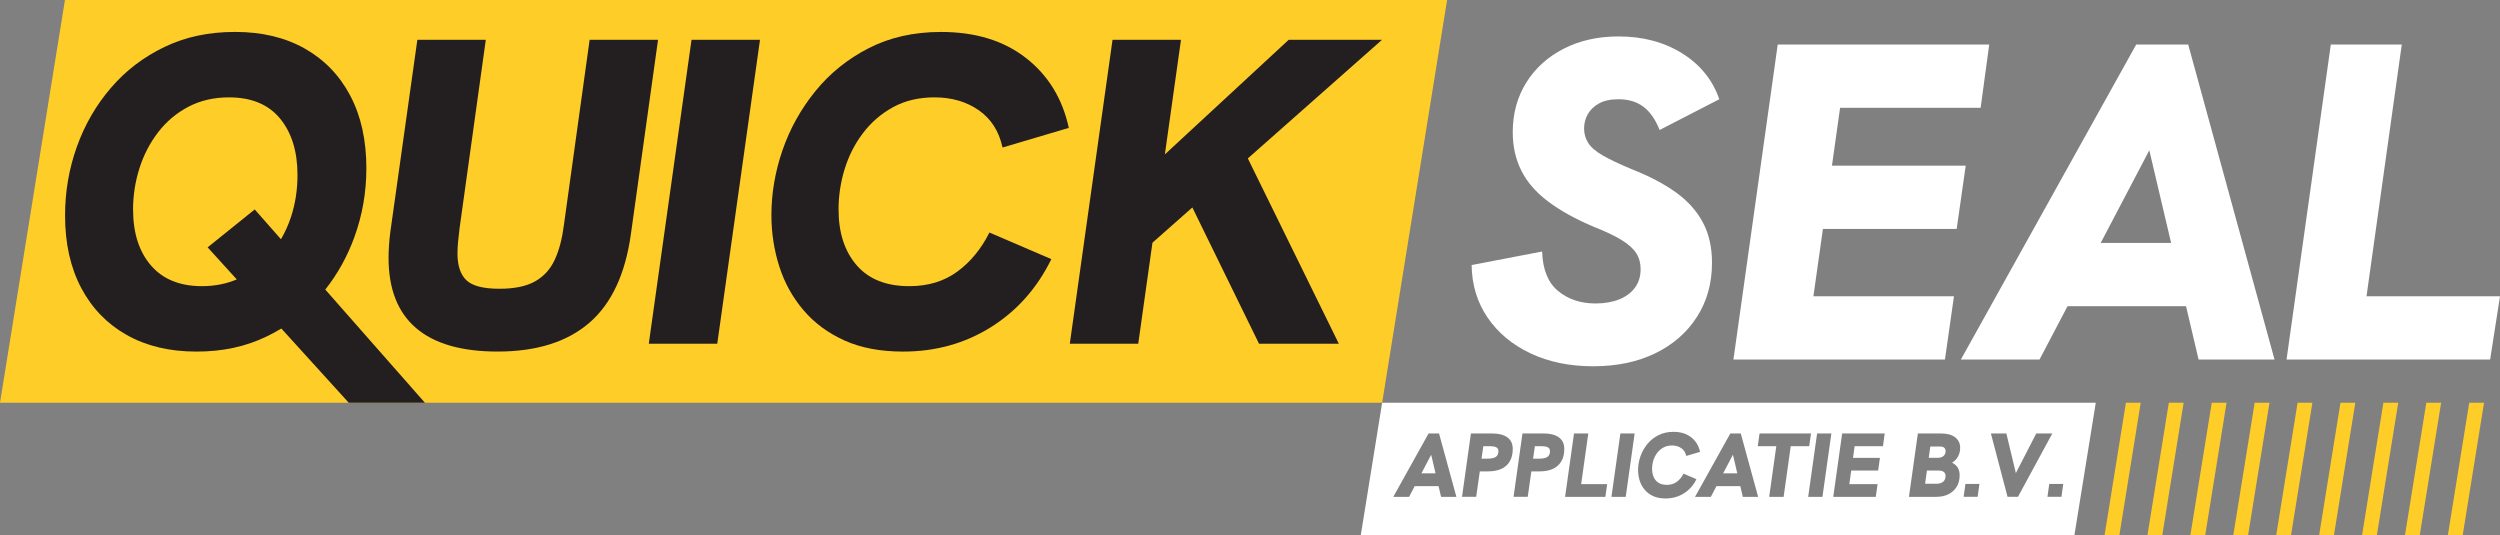
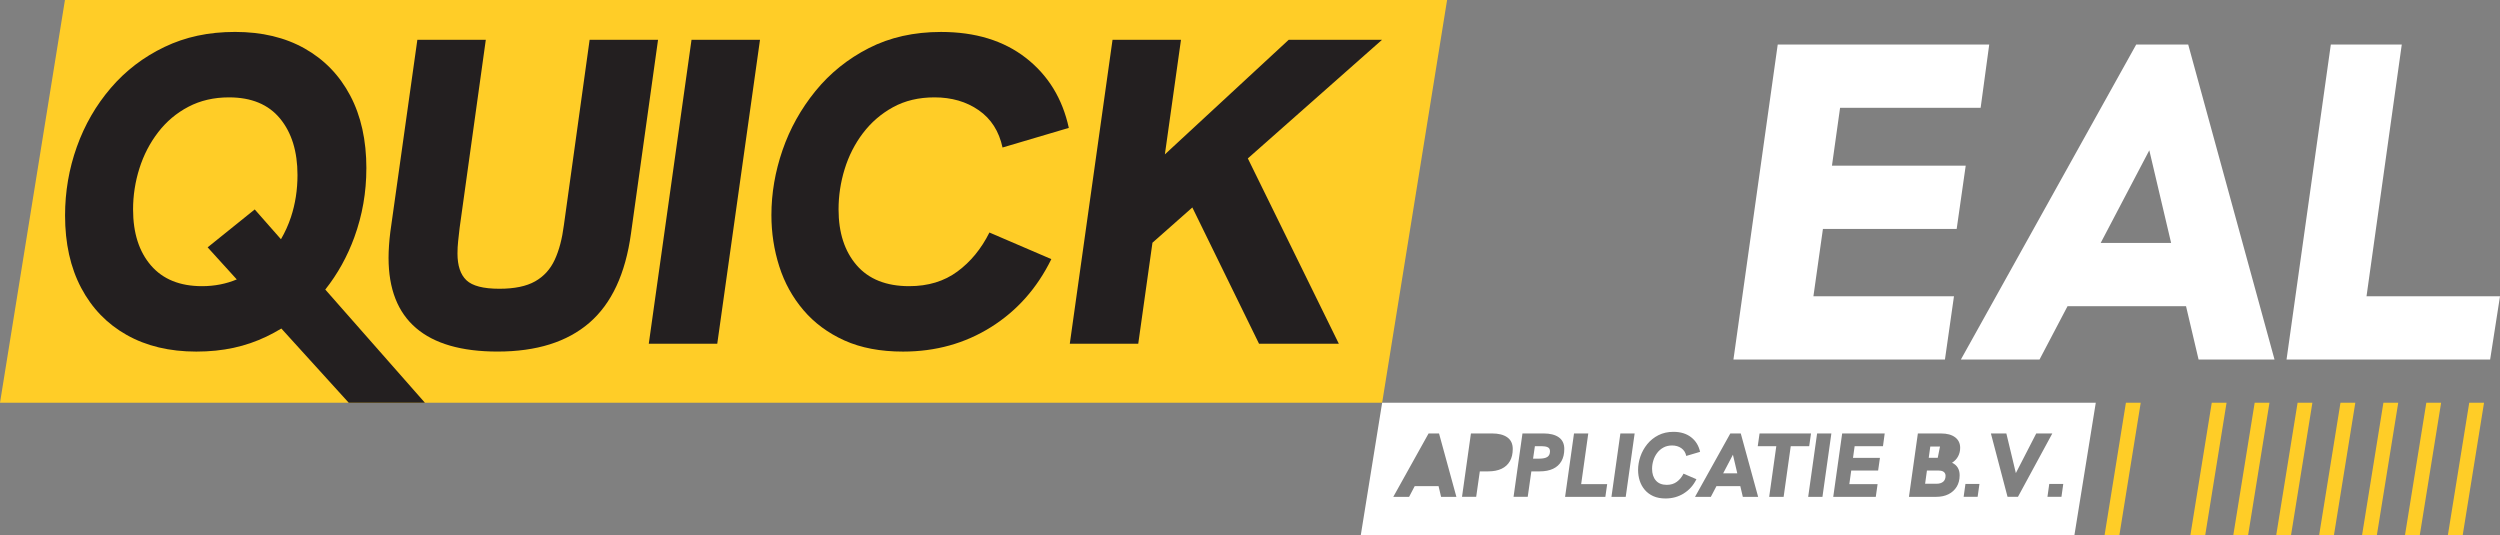
<svg xmlns="http://www.w3.org/2000/svg" id="Layer_1" data-name="Layer 1" viewBox="0 0 841.12 180">
  <rect x="0" y="0" width="841.12" height="180" fill="#808080" stroke="none" />
  <defs>
    <style>
      .cls-1 {
        fill: #231f20;
      }

      .cls-1, .cls-2, .cls-3 {
        stroke-width: 0px;
      }

      .cls-2 {
        fill: #fff;
      }

      .cls-3 {
        fill: #ffcd27;
      }
    </style>
  </defs>
  <g>
    <polygon class="cls-3" points="756.38 180 751.4 180 758.58 135.5 763.56 135.5 756.38 180" />
    <polygon class="cls-3" points="741.95 180 736.96 180 744.14 135.5 749.12 135.5 741.95 180" />
-     <polygon class="cls-3" points="727.51 180 722.52 180 729.7 135.5 734.68 135.5 727.51 180" />
    <polygon class="cls-3" points="713.07 180 708.09 180 715.26 135.5 720.24 135.5 713.07 180" />
    <polygon class="cls-3" points="828.58 180 823.59 180 830.77 135.5 835.75 135.5 828.58 180" />
    <polygon class="cls-3" points="814.14 180 809.16 180 816.33 135.5 821.31 135.5 814.14 180" />
    <polygon class="cls-3" points="799.7 180 794.72 180 801.89 135.5 806.88 135.5 799.7 180" />
    <polygon class="cls-3" points="785.26 180 780.28 180 787.45 135.5 792.44 135.5 785.26 180" />
    <polygon class="cls-3" points="770.82 180 765.84 180 773.02 135.5 778 135.5 770.82 180" />
  </g>
  <g>
    <polygon class="cls-3" points="465.02 135.5 0 135.5 21.85 0 486.87 0 465.02 135.5" />
    <g>
      <path class="cls-1" d="m123.27,56.67c0-9.49-1.81-17.65-5.43-24.5-3.62-6.85-8.73-12.13-15.33-15.85-6.6-3.72-14.4-5.58-23.4-5.58s-16.73,1.69-23.77,5.06c-7.04,3.37-13.06,7.97-18.05,13.79-4.99,5.82-8.8,12.42-11.44,19.81-2.64,7.39-3.96,15.09-3.96,23.11,0,9.39,1.81,17.51,5.43,24.36,3.62,6.85,8.73,12.13,15.33,15.84,6.6,3.72,14.4,5.58,23.4,5.58s16.58-1.69,23.62-5.06c1.73-.83,3.39-1.73,4.99-2.7l22.67,24.97h25.63l-33.52-38.08c4.16-5.25,7.42-11.13,9.79-17.64,2.69-7.39,4.03-15.09,4.03-23.11Zm-37.56,13.79l-15.85,12.76,9.8,10.79c-3.53,1.48-7.42,2.27-11.7,2.27-7.43,0-13.16-2.32-17.17-6.97-4.01-4.64-6.02-10.93-6.02-18.85,0-4.69.71-9.29,2.13-13.79,1.42-4.5,3.52-8.56,6.31-12.18,2.79-3.62,6.18-6.48,10.2-8.58,4.01-2.1,8.56-3.15,13.64-3.15,7.53,0,13.25,2.37,17.17,7.12,3.91,4.75,5.87,11.08,5.87,19,0,4.99-.73,9.71-2.2,14.16-.88,2.66-2.01,5.12-3.36,7.45l-8.82-10.02Z" />
      <path class="cls-1" d="m198.38,13.39l-8.66,62.35c-.59,4.6-1.61,8.49-3.08,11.66-1.47,3.18-3.67,5.6-6.6,7.26-2.93,1.66-6.95,2.49-12.03,2.49-5.38,0-9.07-.95-11.08-2.86-2.01-1.91-3.01-4.91-3.01-9.02,0-1.37.07-2.74.22-4.11.15-1.37.32-2.88.51-4.55l8.8-63.23h-23.03l-9.1,64.7c-.2,1.57-.34,3.08-.44,4.55-.1,1.47-.15,2.84-.15,4.11,0,10.47,3.08,18.34,9.24,23.62,6.16,5.28,15.31,7.92,27.44,7.92,13.11,0,23.4-3.23,30.88-9.68,7.48-6.46,12.15-16.48,14.01-30.08l9.1-65.14h-23.03Z" />
      <polygon class="cls-1" points="218.28 115.65 241.32 115.65 255.7 13.39 232.66 13.39 218.28 115.65" />
      <path class="cls-1" d="m290.35,44.79c2.74-3.62,6.11-6.53,10.12-8.73,4.01-2.2,8.66-3.3,13.94-3.3,5.77,0,10.73,1.44,14.89,4.33,4.16,2.89,6.82,7.07,8,12.54l22.3-6.6c-2.15-9.88-6.97-17.73-14.45-23.55-7.48-5.82-17-8.73-28.54-8.73-9.1,0-17.19,1.81-24.28,5.43-7.09,3.62-13.08,8.44-17.97,14.45-4.89,6.02-8.58,12.64-11.08,19.88-2.49,7.24-3.74,14.53-3.74,21.86,0,5.97.88,11.71,2.64,17.24,1.76,5.53,4.48,10.44,8.14,14.74,3.67,4.31,8.26,7.7,13.79,10.2,5.52,2.49,12.1,3.74,19.73,3.74,10.95,0,20.81-2.74,29.56-8.22,8.75-5.48,15.53-13.11,20.32-22.89l-20.83-8.95c-2.74,5.48-6.33,9.86-10.78,13.13-4.45,3.28-9.85,4.92-16.21,4.92-7.73,0-13.62-2.35-17.68-7.04-4.06-4.7-6.09-10.95-6.09-18.78,0-4.6.68-9.12,2.05-13.57,1.37-4.45,3.42-8.48,6.16-12.1Z" />
      <polygon class="cls-1" points="464.98 13.39 433.58 13.39 391.92 51.94 397.34 13.39 374.31 13.39 359.93 115.65 382.96 115.65 387.74 81.66 401.16 69.8 423.6 115.65 450.45 115.65 419.83 53.3 464.98 13.39" />
    </g>
  </g>
  <g>
-     <path class="cls-2" d="m537.94,34.83c1.67-.96,3.88-1.44,6.61-1.44,3.34,0,6.13.84,8.36,2.51,2.23,1.67,4.05,4.28,5.47,7.83l20.07-10.34c-2.23-6.49-6.39-11.63-12.47-15.43-6.08-3.8-13.23-5.7-21.44-5.7-6.89,0-13.03,1.37-18.4,4.11-5.37,2.74-9.58,6.54-12.62,11.4-3.04,4.87-4.56,10.44-4.56,16.72,0,4.77.96,9.07,2.89,12.92,1.92,3.85,4.94,7.32,9.05,10.41,4.11,3.09,9.3,5.96,15.58,8.59,3.85,1.52,6.92,2.99,9.2,4.41,2.28,1.42,3.9,2.89,4.86,4.41.96,1.52,1.44,3.29,1.44,5.32,0,2.43-.63,4.51-1.9,6.23-1.27,1.73-3.04,3.04-5.32,3.95-2.28.91-4.94,1.37-7.98,1.37-4.97,0-9.15-1.39-12.54-4.18-3.4-2.79-5.2-7.22-5.4-13.3l-23.72,4.56c.1,6.69,1.9,12.6,5.4,17.71,3.5,5.12,8.31,9.12,14.44,12.01,6.13,2.89,13.15,4.33,21.06,4.33s14.85-1.45,20.83-4.33c5.98-2.89,10.67-6.97,14.06-12.24,3.4-5.27,5.09-11.35,5.09-18.24,0-5.27-1.04-9.83-3.12-13.68-2.08-3.85-5.09-7.2-9.05-10.03-3.95-2.84-8.87-5.42-14.75-7.75-4.16-1.72-7.43-3.27-9.81-4.64-2.38-1.37-4.03-2.79-4.94-4.26-.91-1.47-1.37-3.07-1.37-4.79s.4-3.32,1.22-4.79c.81-1.47,2.05-2.68,3.73-3.65Z" />
    <polygon class="cls-2" points="658.32 77.03 661.36 55.74 616.36 55.74 619.09 36.28 666.38 36.28 669.27 14.99 598.11 14.99 583.21 120.97 654.37 120.97 657.41 99.68 610.12 99.68 613.32 77.03 658.32 77.03" />
    <path class="cls-2" d="m718.72,14.99l-58.99,105.98h26.46l9.42-17.94h39.88l4.22,17.94h25.55l-29.04-105.98h-17.48Zm-11.95,66.75l16.36-31.17,7.34,31.17h-23.7Z" />
    <polygon class="cls-2" points="796.21 99.68 808.07 14.99 784.2 14.99 769.3 120.97 837.8 120.97 841.12 99.68 796.21 99.68" />
  </g>
  <g>
    <polygon class="cls-2" points="579.75 159.26 584.51 159.26 583.04 152.99 579.75 159.26" />
-     <polygon class="cls-2" points="478.23 159.26 482.99 159.26 481.52 152.99 478.23 159.26" />
    <path class="cls-2" d="m652.32,158.32h-4.01l-.61,4.44h3.76c1.02,0,1.79-.23,2.33-.69.53-.46.79-1.12.79-1.97,0-.53-.18-.96-.55-1.28-.37-.32-.94-.49-1.71-.49Z" />
-     <path class="cls-2" d="m503.38,150.47c-.51-.23-1.16-.35-1.96-.35h-2.36l-.61,4.19h2.11c1.2,0,2.1-.19,2.69-.57.59-.38.89-1.02.89-1.91,0-.67-.26-1.13-.77-1.36Z" />
    <path class="cls-2" d="m520.73,150.47c-.51-.23-1.16-.35-1.96-.35h-2.36l-.61,4.19h2.11c1.2,0,2.1-.19,2.69-.57.59-.38.89-1.02.89-1.91,0-.67-.26-1.13-.77-1.36Z" />
-     <path class="cls-2" d="m652.71,150.24h-3.27l-.52,3.79h3.03c.49,0,.94-.08,1.34-.25.41-.16.73-.41.96-.75.23-.34.35-.76.35-1.27,0-.47-.16-.84-.47-1.12-.32-.28-.79-.41-1.42-.41Z" />
+     <path class="cls-2" d="m652.71,150.24h-3.27l-.52,3.79h3.03Z" />
    <path class="cls-2" d="m465.02,135.5l-7.18,44.5h240.1l7.18-44.5h-240.1Zm19.83,31.66l-.85-3.61h-8.02l-1.89,3.61h-5.32l11.87-21.32h3.52l5.84,21.32h-5.14Zm23.14-11.99c-.64,1.12-1.57,1.97-2.8,2.55-1.22.58-2.71.87-4.47.87h-2.84l-1.22,8.56h-4.77l3-21.32h7.07c2.2,0,3.92.43,5.15,1.3s1.85,2.18,1.85,3.93c0,1.61-.32,2.98-.96,4.1Zm17.34,0c-.64,1.12-1.57,1.97-2.8,2.55-1.22.58-2.71.87-4.47.87h-2.84l-1.22,8.56h-4.77l3-21.32h7.07c2.2,0,3.92.43,5.15,1.3,1.23.87,1.85,2.18,1.85,3.93,0,1.61-.32,2.98-.96,4.1Zm14.79,11.99h-13.55l3-21.32h4.8l-2.39,17.04h8.75l-.61,4.28Zm6.85,0h-4.8l3-21.32h4.8l-3,21.32Zm19.56-1.16c-1.82,1.14-3.88,1.71-6.16,1.71-1.59,0-2.96-.26-4.12-.78-1.15-.52-2.11-1.23-2.87-2.13-.77-.9-1.33-1.92-1.7-3.07-.37-1.15-.55-2.35-.55-3.59,0-1.53.26-3.05.78-4.56.52-1.51,1.29-2.89,2.31-4.15,1.02-1.25,2.27-2.26,3.75-3.01,1.48-.75,3.17-1.13,5.06-1.13,2.4,0,4.39.61,5.95,1.82,1.56,1.21,2.56,2.85,3.01,4.91l-4.65,1.38c-.24-1.14-.8-2.01-1.67-2.62-.87-.6-1.9-.9-3.1-.9-1.1,0-2.07.23-2.91.69-.84.46-1.54,1.06-2.11,1.82-.57.75-1,1.6-1.28,2.52-.29.93-.43,1.87-.43,2.83,0,1.63.42,2.94,1.27,3.92.84.98,2.07,1.47,3.68,1.47,1.33,0,2.45-.34,3.38-1.03.93-.68,1.68-1.59,2.25-2.74l4.34,1.87c-1,2.04-2.41,3.63-4.24,4.77Zm19.84,1.16l-.85-3.61h-8.02l-1.89,3.61h-5.32l11.87-21.32h3.52l5.84,21.32h-5.14Zm13.73,0h-4.86l2.39-17.04h-6.24l.61-4.28h17.31l-.61,4.28h-6.21l-2.39,17.04Zm13.06,0h-4.8l3-21.32h4.8l-3,21.32Zm20.34-17.04h-9.51l-.55,3.92h9.06l-.61,4.28h-9.05l-.64,4.56h9.51l-.61,4.28h-14.31l3-21.32h14.31l-.58,4.28Zm25.16,7.2c.44.7.66,1.57.66,2.58,0,1.49-.33,2.77-.99,3.86-.66,1.08-1.58,1.92-2.75,2.51-1.17.59-2.54.89-4.11.89h-9.21l3-21.32h7.83c2,0,3.56.43,4.7,1.28,1.13.86,1.7,2.04,1.7,3.55,0,1.04-.23,1.99-.69,2.86-.46.87-1.14,1.59-2.04,2.16.84.39,1.47.93,1.91,1.64Zm6.71,9.83h-4.71l.61-4.34h4.71l-.61,4.34Zm10.06,0l-5.6-21.32h5.2l3.2,13.34,6.86-13.34h5.41l-11.56,21.32h-3.52Zm18.14,0h-4.71l.61-4.34h4.71l-.61,4.34Z" />
  </g>
</svg>